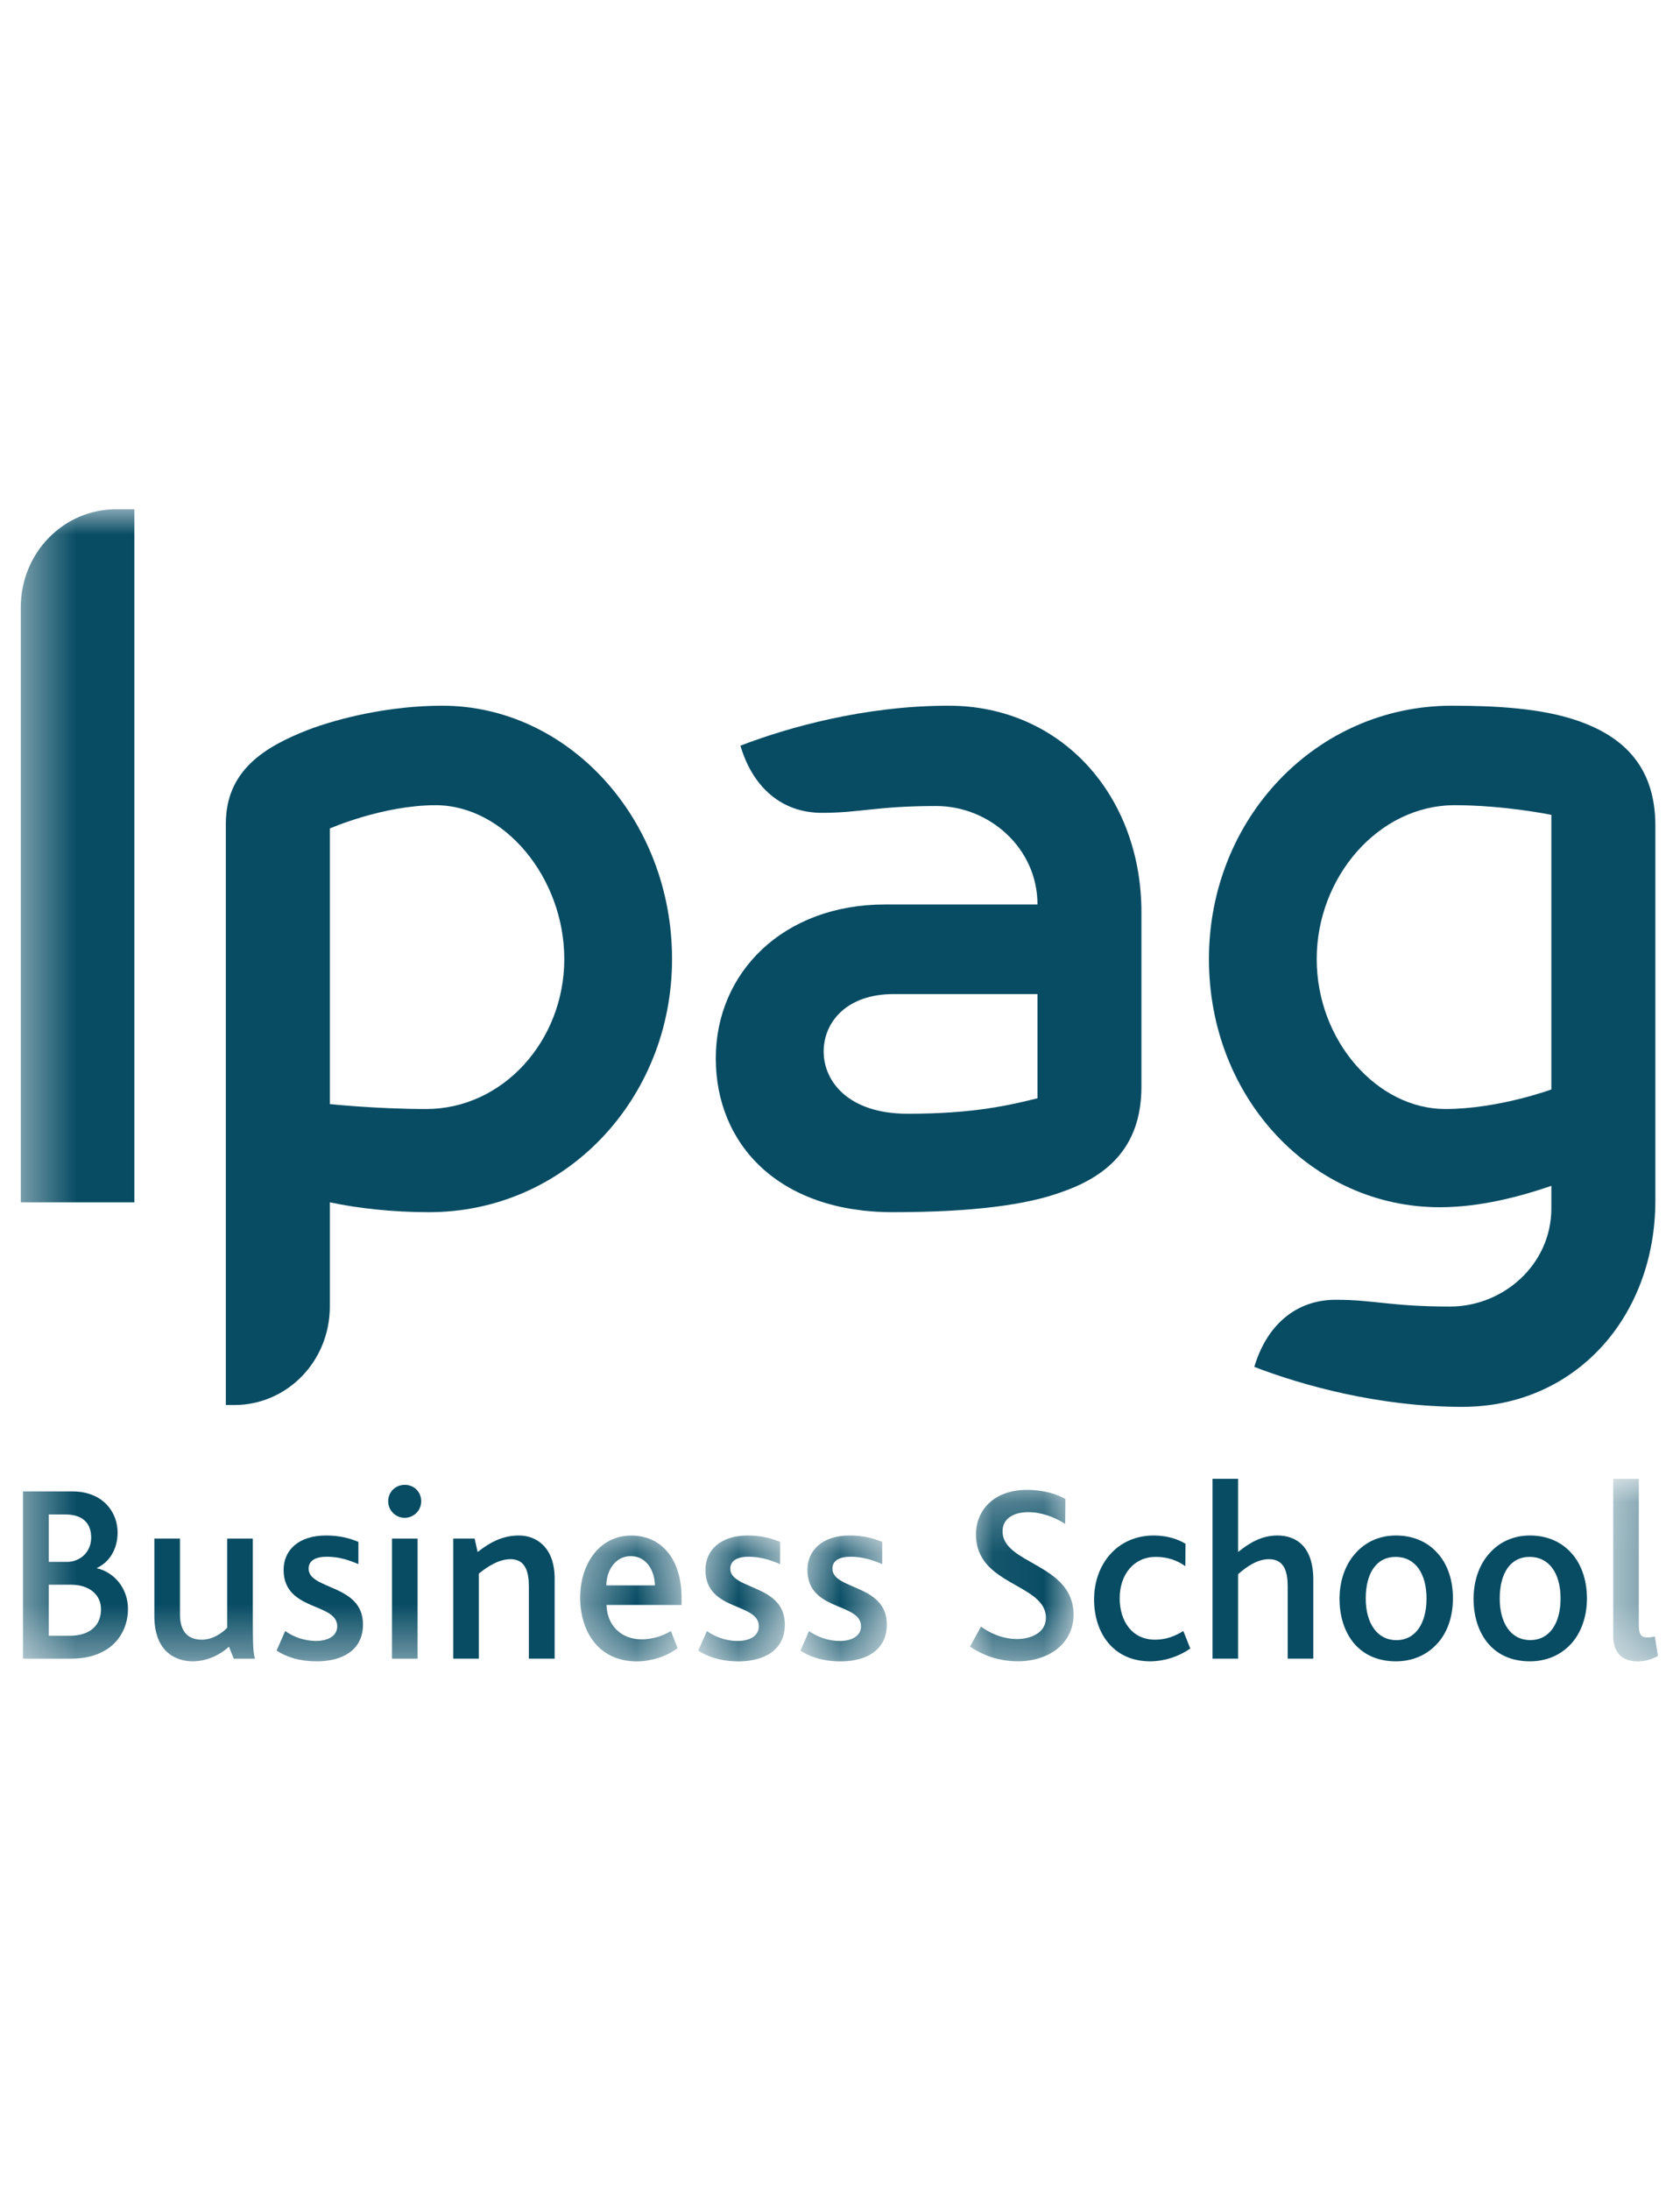
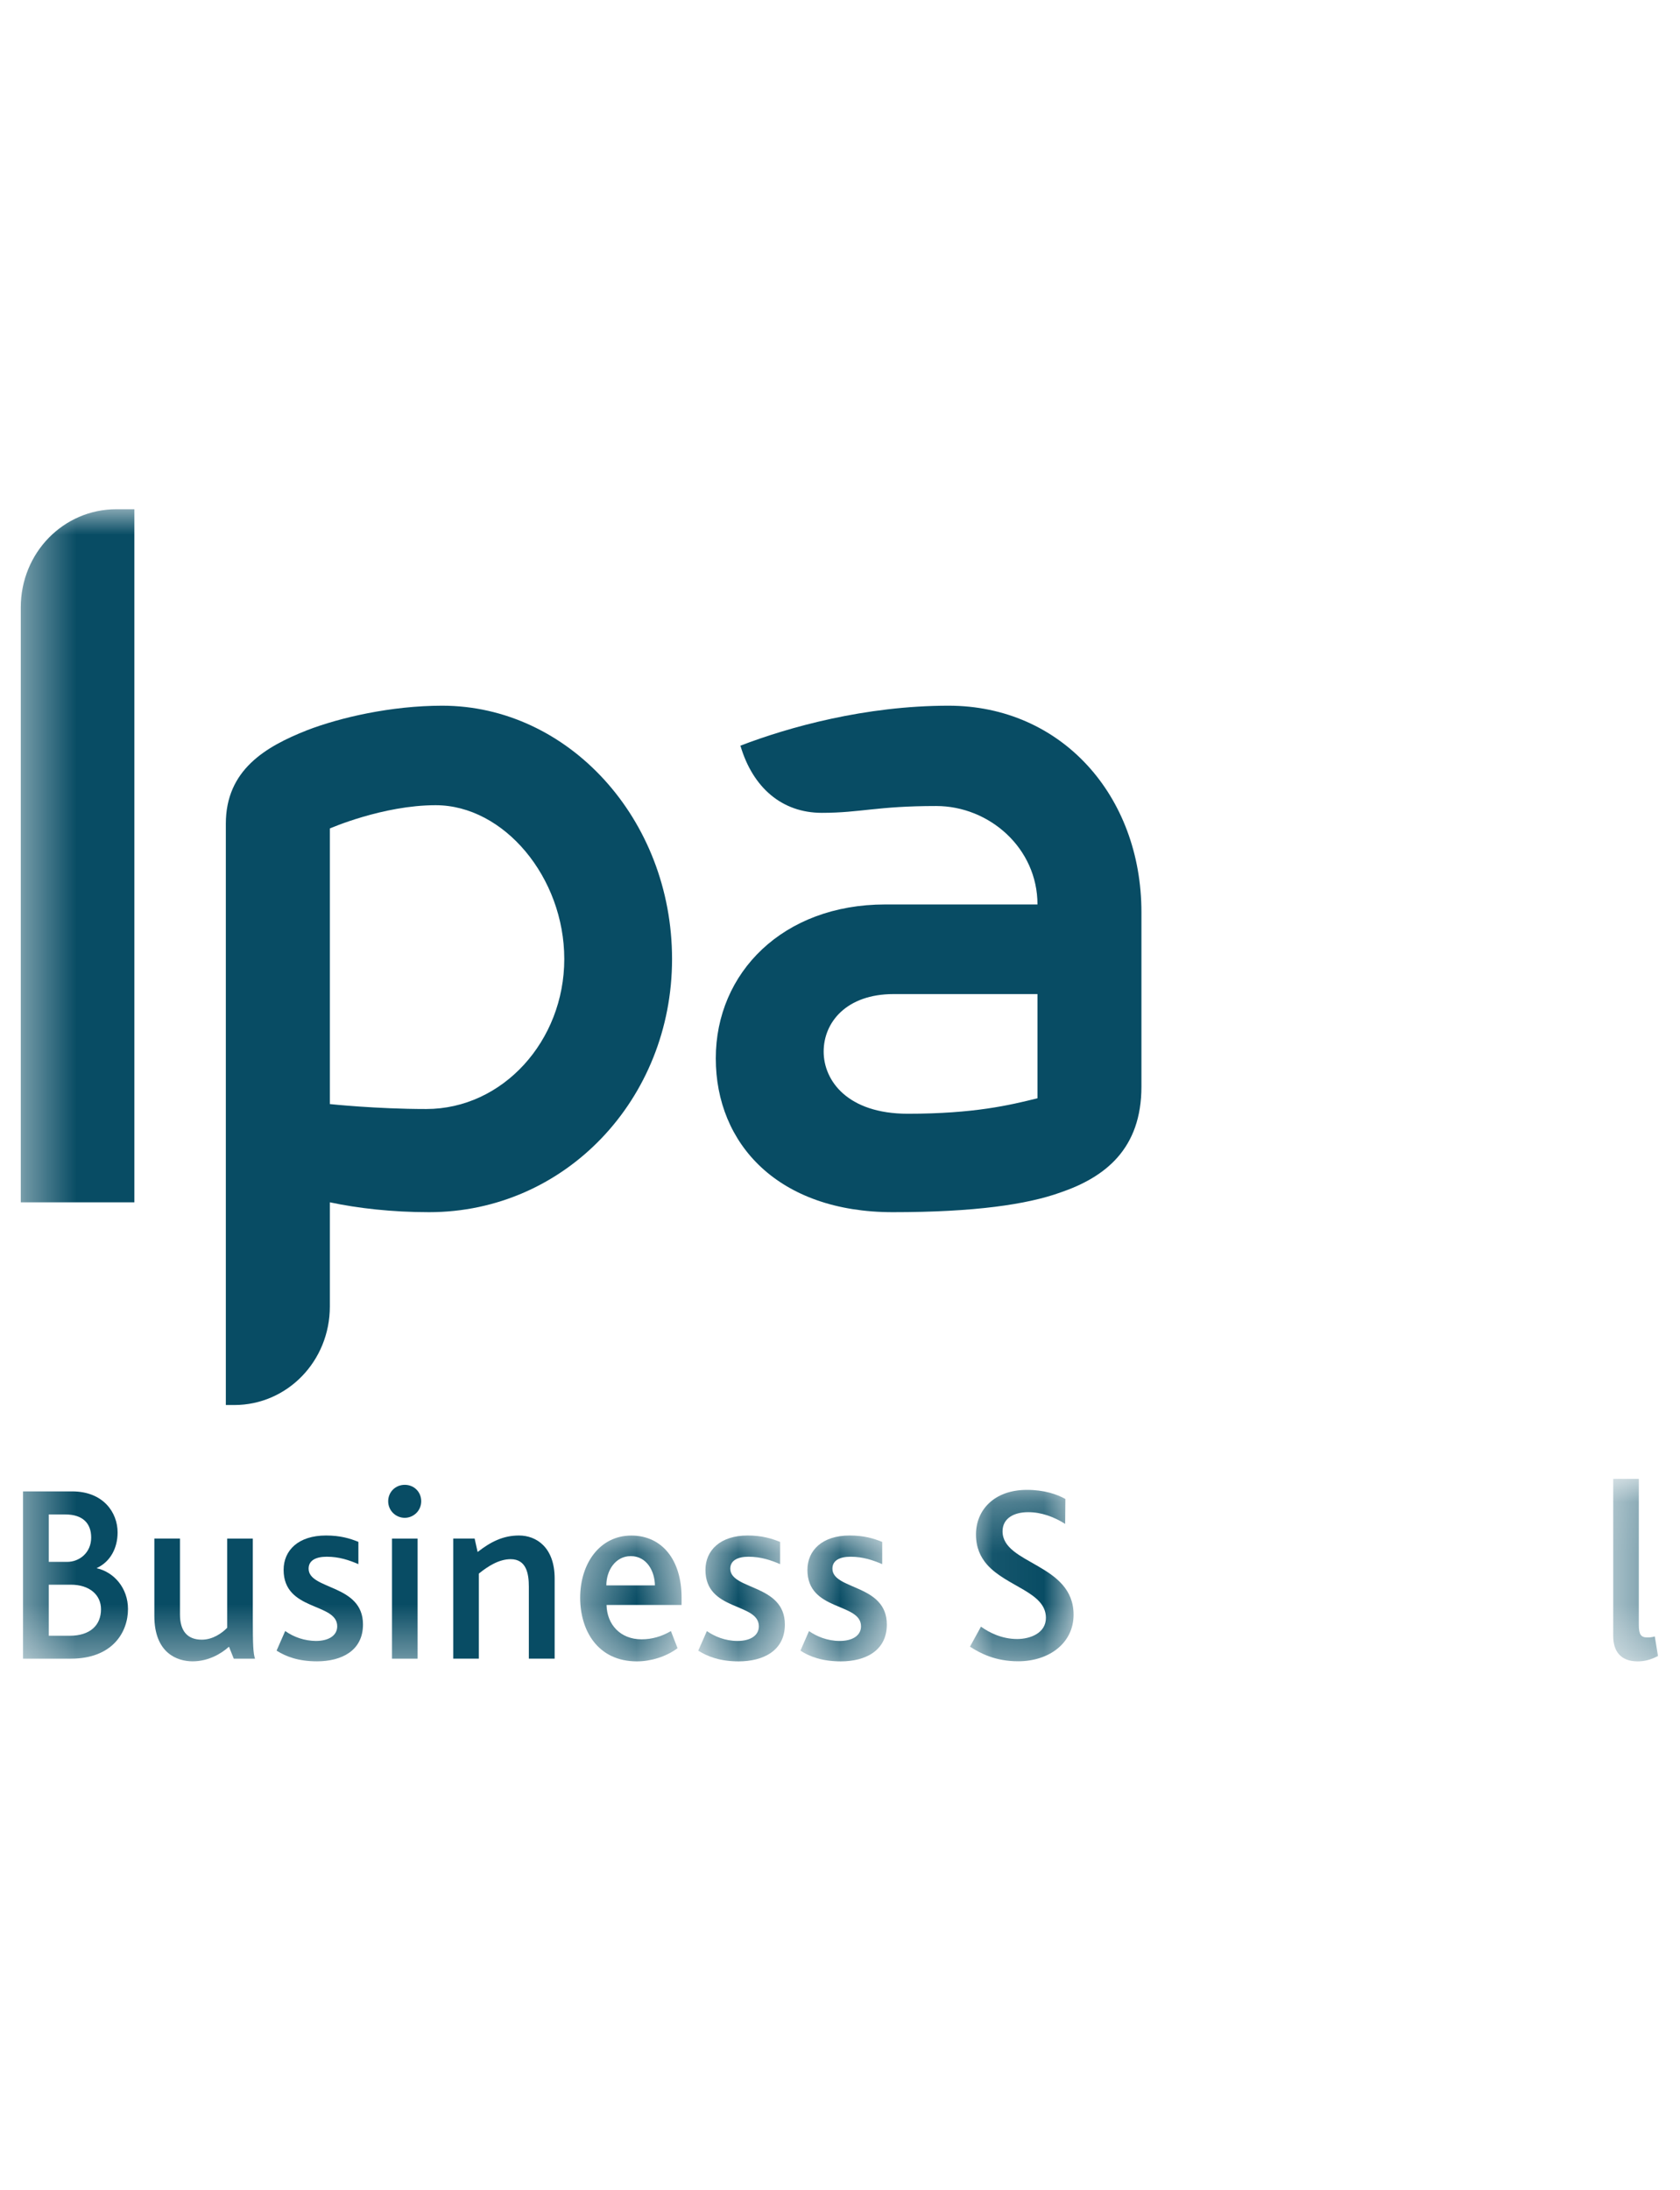
<svg xmlns="http://www.w3.org/2000/svg" width="33" height="43" viewBox="0 0 33 43" fill="none">
  <mask id="mask0_6323_696" style="mask-type:luminance" maskUnits="userSpaceOnUse" x="31" y="29" width="2" height="4">
    <path d="M31.688 29.041H32.568V32.625H31.688V29.041Z" fill="white" />
  </mask>
  <g mask="url(#mask0_6323_696)">
    <path fill-rule="evenodd" clip-rule="evenodd" d="M32.191 31.904C32.191 32.094 32.23 32.155 32.356 32.155C32.391 32.155 32.438 32.155 32.505 32.135L32.568 32.519C32.422 32.596 32.297 32.625 32.167 32.625C31.821 32.625 31.688 32.41 31.688 32.126V29.041H32.191V31.904Z" fill="#084C64" />
  </g>
-   <path fill-rule="evenodd" clip-rule="evenodd" d="M31.172 31.386C31.172 31.754 31.054 32.078 30.846 32.296C30.649 32.502 30.378 32.624 30.052 32.624C29.738 32.624 29.475 32.523 29.286 32.333C29.066 32.115 28.945 31.778 28.945 31.398C28.945 31.026 29.066 30.703 29.274 30.484C29.467 30.274 29.738 30.153 30.052 30.153C30.387 30.153 30.661 30.274 30.858 30.488C31.058 30.703 31.172 31.022 31.172 31.386ZM30.654 31.391C30.654 30.897 30.43 30.573 30.048 30.573C29.66 30.573 29.459 30.905 29.459 31.391C29.459 31.88 29.683 32.207 30.056 32.207C30.445 32.207 30.654 31.868 30.654 31.391ZM30.473 16.002C30.473 16.002 29.561 15.812 28.575 15.812C27.074 15.812 25.864 17.228 25.864 18.833C25.864 20.439 27.055 21.778 28.39 21.778C29.431 21.778 30.473 21.394 30.473 21.394V16.002ZM32.516 23.574C32.516 25.867 30.936 27.627 28.724 27.627C27.09 27.627 25.585 27.206 24.638 26.842C24.882 26.021 25.456 25.524 26.238 25.524C26.995 25.524 27.314 25.657 28.485 25.657C29.526 25.657 30.473 24.836 30.473 23.728V23.287C29.86 23.497 29.078 23.707 28.28 23.707C25.79 23.707 23.747 21.584 23.747 18.833C23.747 16.079 25.848 13.858 28.52 13.858C29.451 13.858 30.268 13.919 30.917 14.129C31.809 14.417 32.516 14.987 32.516 16.212V23.574ZM28.54 31.386C28.54 31.754 28.426 32.078 28.213 32.296C28.017 32.502 27.746 32.624 27.42 32.624C27.106 32.624 26.846 32.523 26.654 32.333C26.434 32.115 26.312 31.778 26.312 31.398C26.312 31.026 26.434 30.703 26.642 30.484C26.834 30.274 27.105 30.153 27.42 30.153C27.754 30.153 28.033 30.274 28.226 30.488C28.43 30.703 28.54 31.022 28.54 31.386ZM27.428 32.208C27.813 32.208 28.021 31.868 28.021 31.391C28.021 30.897 27.797 30.573 27.416 30.573C27.027 30.573 26.827 30.905 26.827 31.391C26.827 31.88 27.055 32.208 27.428 32.208ZM25.797 31.022V32.571H25.294V31.164C25.294 30.893 25.244 30.618 24.925 30.618C24.697 30.618 24.485 30.767 24.32 30.913V32.571H23.817V29.04H24.32V30.477C24.548 30.294 24.784 30.153 25.094 30.153C25.436 30.153 25.797 30.343 25.797 31.022ZM21.994 31.386C21.994 31.827 22.23 32.199 22.69 32.199C22.917 32.199 23.09 32.122 23.244 32.029L23.381 32.373C23.15 32.533 22.876 32.621 22.595 32.624C21.864 32.624 21.491 32.062 21.491 31.41C21.491 30.711 21.951 30.153 22.662 30.153C22.937 30.153 23.145 30.23 23.287 30.315L23.283 30.755C23.125 30.642 22.937 30.573 22.701 30.573C22.277 30.573 21.994 30.913 21.994 31.386Z" fill="#084C64" />
  <mask id="mask1_6323_696" style="mask-type:luminance" maskUnits="userSpaceOnUse" x="19" y="29" width="3" height="4">
    <path d="M19.053 29.257H21.088V32.623H19.053V29.257Z" fill="white" />
  </mask>
  <g mask="url(#mask1_6323_696)">
    <path fill-rule="evenodd" clip-rule="evenodd" d="M21.088 31.709C21.088 32.263 20.612 32.623 19.999 32.623C19.556 32.623 19.257 32.469 19.053 32.336L19.269 31.943C19.426 32.057 19.677 32.186 19.98 32.186C20.239 32.186 20.545 32.069 20.545 31.77C20.545 31.264 19.776 31.163 19.386 30.722C19.257 30.573 19.171 30.387 19.171 30.132C19.171 29.654 19.528 29.257 20.172 29.257C20.51 29.257 20.762 29.343 20.927 29.436L20.923 29.925C20.706 29.788 20.459 29.695 20.196 29.695C19.921 29.695 19.693 29.812 19.693 30.071C19.693 30.722 21.088 30.702 21.088 31.709Z" fill="#084C64" />
  </g>
  <mask id="mask2_6323_696" style="mask-type:luminance" maskUnits="userSpaceOnUse" x="15" y="30" width="3" height="3">
    <path d="M15.723 30.153H17.42V32.625H15.723V30.153Z" fill="white" />
  </mask>
  <g mask="url(#mask2_6323_696)">
    <path fill-rule="evenodd" clip-rule="evenodd" d="M16.913 31.936C16.913 31.467 15.86 31.646 15.86 30.829C15.86 30.445 16.151 30.153 16.689 30.153C16.968 30.153 17.161 30.21 17.329 30.279V30.715C17.149 30.639 16.956 30.57 16.709 30.57C16.5 30.57 16.351 30.639 16.351 30.804C16.351 31.225 17.42 31.104 17.42 31.901C17.42 32.418 16.996 32.625 16.517 32.625C16.151 32.625 15.903 32.532 15.723 32.414L15.891 32.03C16.041 32.135 16.253 32.224 16.493 32.224C16.744 32.224 16.913 32.119 16.913 31.936Z" fill="#084C64" />
  </g>
  <path fill-rule="evenodd" clip-rule="evenodd" d="M18.39 15.828C17.22 15.828 16.905 15.962 16.143 15.962C15.361 15.962 14.787 15.468 14.544 14.643C15.491 14.279 16.996 13.858 18.634 13.858C20.842 13.858 22.421 15.618 22.421 17.915V21.337C22.421 22.558 21.714 23.117 20.822 23.42C20.174 23.651 19.153 23.804 17.538 23.804C15.287 23.804 14.06 22.465 14.06 20.783C14.06 19.1 15.381 17.761 17.388 17.761H20.379C20.379 16.653 19.431 15.828 18.39 15.828V15.828ZM17.553 19.521C16.626 19.521 16.179 20.075 16.179 20.65C16.179 21.22 16.646 21.871 17.832 21.871C19.133 21.871 19.84 21.701 20.379 21.567V19.521H17.553Z" fill="#084C64" />
  <mask id="mask3_6323_696" style="mask-type:luminance" maskUnits="userSpaceOnUse" x="13" y="30" width="3" height="3">
    <path d="M13.716 30.153H15.417V32.625H13.716V30.153Z" fill="white" />
  </mask>
  <g mask="url(#mask3_6323_696)">
    <path fill-rule="evenodd" clip-rule="evenodd" d="M15.417 31.901C15.417 32.418 14.989 32.625 14.509 32.625C14.148 32.625 13.9 32.532 13.716 32.414L13.885 32.03C14.034 32.135 14.246 32.224 14.486 32.224C14.737 32.224 14.906 32.119 14.906 31.936C14.906 31.467 13.857 31.646 13.857 30.829C13.857 30.445 14.148 30.153 14.686 30.153C14.961 30.153 15.153 30.21 15.323 30.279V30.715C15.146 30.639 14.949 30.57 14.702 30.57C14.498 30.57 14.345 30.639 14.345 30.804C14.345 31.225 15.417 31.104 15.417 31.901Z" fill="#084C64" />
  </g>
  <mask id="mask4_6323_696" style="mask-type:luminance" maskUnits="userSpaceOnUse" x="11" y="30" width="3" height="3">
    <path d="M11.396 30.153H13.388V32.625H11.396V30.153Z" fill="white" />
  </mask>
  <g mask="url(#mask4_6323_696)">
    <path fill-rule="evenodd" clip-rule="evenodd" d="M12.389 30.558C12.091 30.558 11.91 30.837 11.91 31.133H12.865C12.861 30.858 12.708 30.558 12.389 30.558ZM11.914 31.517C11.922 31.905 12.189 32.192 12.602 32.192C12.806 32.192 12.998 32.136 13.179 32.03L13.309 32.366C13.081 32.536 12.779 32.625 12.511 32.625C11.741 32.625 11.396 32.018 11.396 31.375C11.396 30.704 11.781 30.154 12.401 30.154C13.01 30.154 13.388 30.639 13.388 31.371V31.517H11.914H11.914Z" fill="#084C64" />
  </g>
  <path fill-rule="evenodd" clip-rule="evenodd" d="M10.895 30.998V32.571H10.388V31.16C10.388 30.905 10.341 30.618 10.03 30.618C9.803 30.618 9.586 30.755 9.406 30.901V32.571H8.903V30.213H9.323L9.382 30.477C9.637 30.278 9.881 30.153 10.195 30.153C10.533 30.153 10.895 30.383 10.895 30.998ZM8.557 15.812C7.52 15.812 6.479 16.269 6.479 16.269V21.681C6.479 21.681 7.386 21.778 8.372 21.778C9.877 21.778 11.084 20.439 11.084 18.833C11.084 17.228 9.897 15.812 8.557 15.812ZM6.031 14.34C6.683 14.089 7.685 13.858 8.686 13.858C11.158 13.858 13.201 16.079 13.201 18.833C13.201 21.584 11.103 23.804 8.427 23.804C7.705 23.804 7.033 23.728 6.479 23.61V25.657C6.479 26.729 5.642 27.591 4.601 27.591H4.436V16.176C4.436 15.12 5.214 14.663 6.031 14.34Z" fill="#084C64" />
  <mask id="mask5_6323_696" style="mask-type:luminance" maskUnits="userSpaceOnUse" x="0" y="10" width="33" height="23">
    <path d="M0.408 32.624H32.566V10H0.408V32.624Z" fill="white" />
  </mask>
  <g mask="url(#mask5_6323_696)">
    <path fill-rule="evenodd" clip-rule="evenodd" d="M7.7 32.572H8.203V30.214H7.7V32.572ZM7.951 29.158C8.132 29.158 8.274 29.296 8.274 29.481C8.274 29.567 8.24 29.65 8.179 29.711C8.118 29.771 8.036 29.806 7.95 29.806C7.864 29.806 7.781 29.771 7.72 29.711C7.659 29.65 7.625 29.567 7.625 29.481C7.625 29.299 7.767 29.158 7.951 29.158ZM6.062 30.804C6.062 31.225 7.13 31.103 7.13 31.9C7.13 32.418 6.706 32.624 6.227 32.624C5.861 32.624 5.618 32.531 5.433 32.414L5.602 32.029C5.778 32.154 5.988 32.221 6.203 32.224C6.455 32.224 6.624 32.119 6.624 31.936C6.624 31.467 5.571 31.645 5.571 30.828C5.571 30.444 5.861 30.153 6.404 30.153C6.679 30.153 6.871 30.209 7.04 30.278V30.715C6.86 30.639 6.667 30.57 6.419 30.57C6.211 30.57 6.062 30.638 6.062 30.804ZM4.966 31.803C4.966 32.297 4.973 32.462 5.009 32.572H4.592L4.498 32.337C4.337 32.482 4.085 32.624 3.783 32.624C3.48 32.624 3.032 32.462 3.032 31.734V30.213H3.535V31.702C3.535 32.029 3.681 32.199 3.964 32.199C4.18 32.199 4.361 32.07 4.463 31.965V30.214H4.966V31.803ZM2.639 10V23.61H0.408V11.929C0.408 10.857 1.245 10 2.286 10H2.639ZM2.514 31.597C2.514 32.054 2.208 32.572 1.39 32.572H0.452V29.287H1.418C2.031 29.287 2.31 29.704 2.31 30.092C2.31 30.399 2.169 30.667 1.902 30.792V30.796C2.239 30.873 2.514 31.184 2.514 31.597ZM1.367 32.122C1.775 32.122 1.984 31.912 1.984 31.601C1.984 31.322 1.763 31.119 1.39 31.119H0.958V32.122H1.366H1.367ZM1.791 30.193C1.791 29.918 1.63 29.74 1.284 29.74H0.958V30.671H1.319C1.559 30.671 1.791 30.492 1.791 30.193Z" fill="#084C64" />
  </g>
</svg>